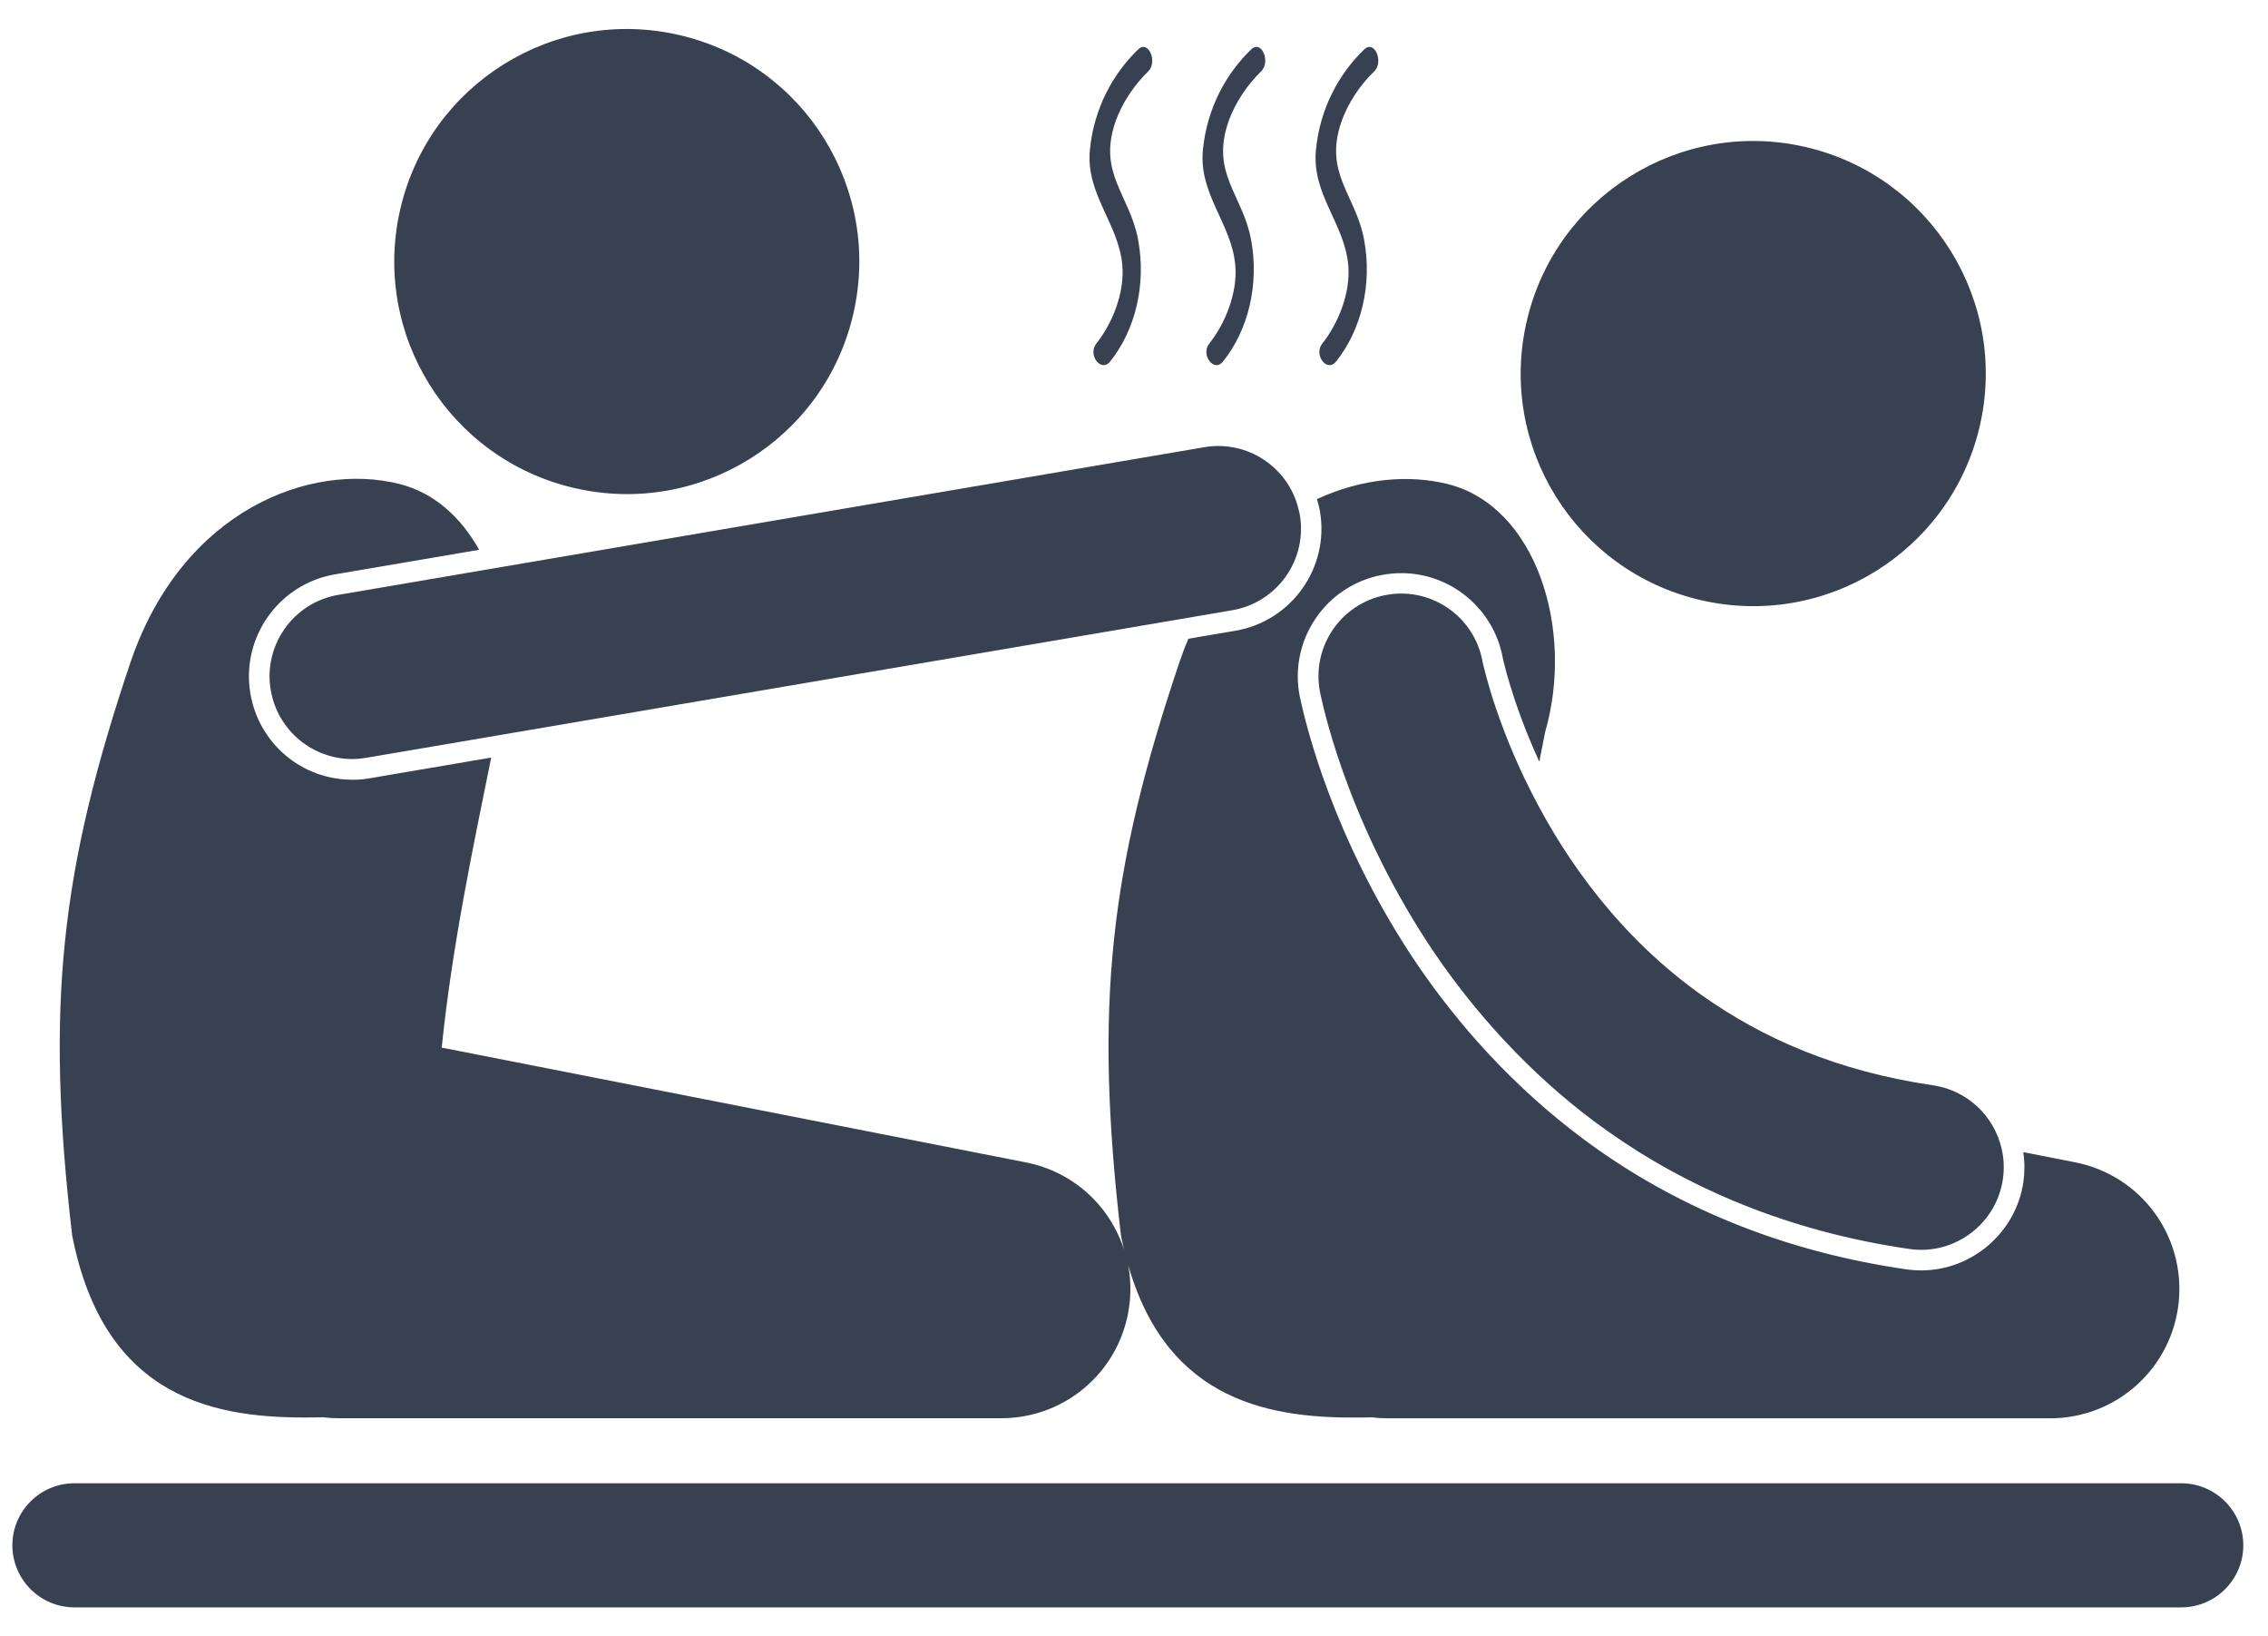
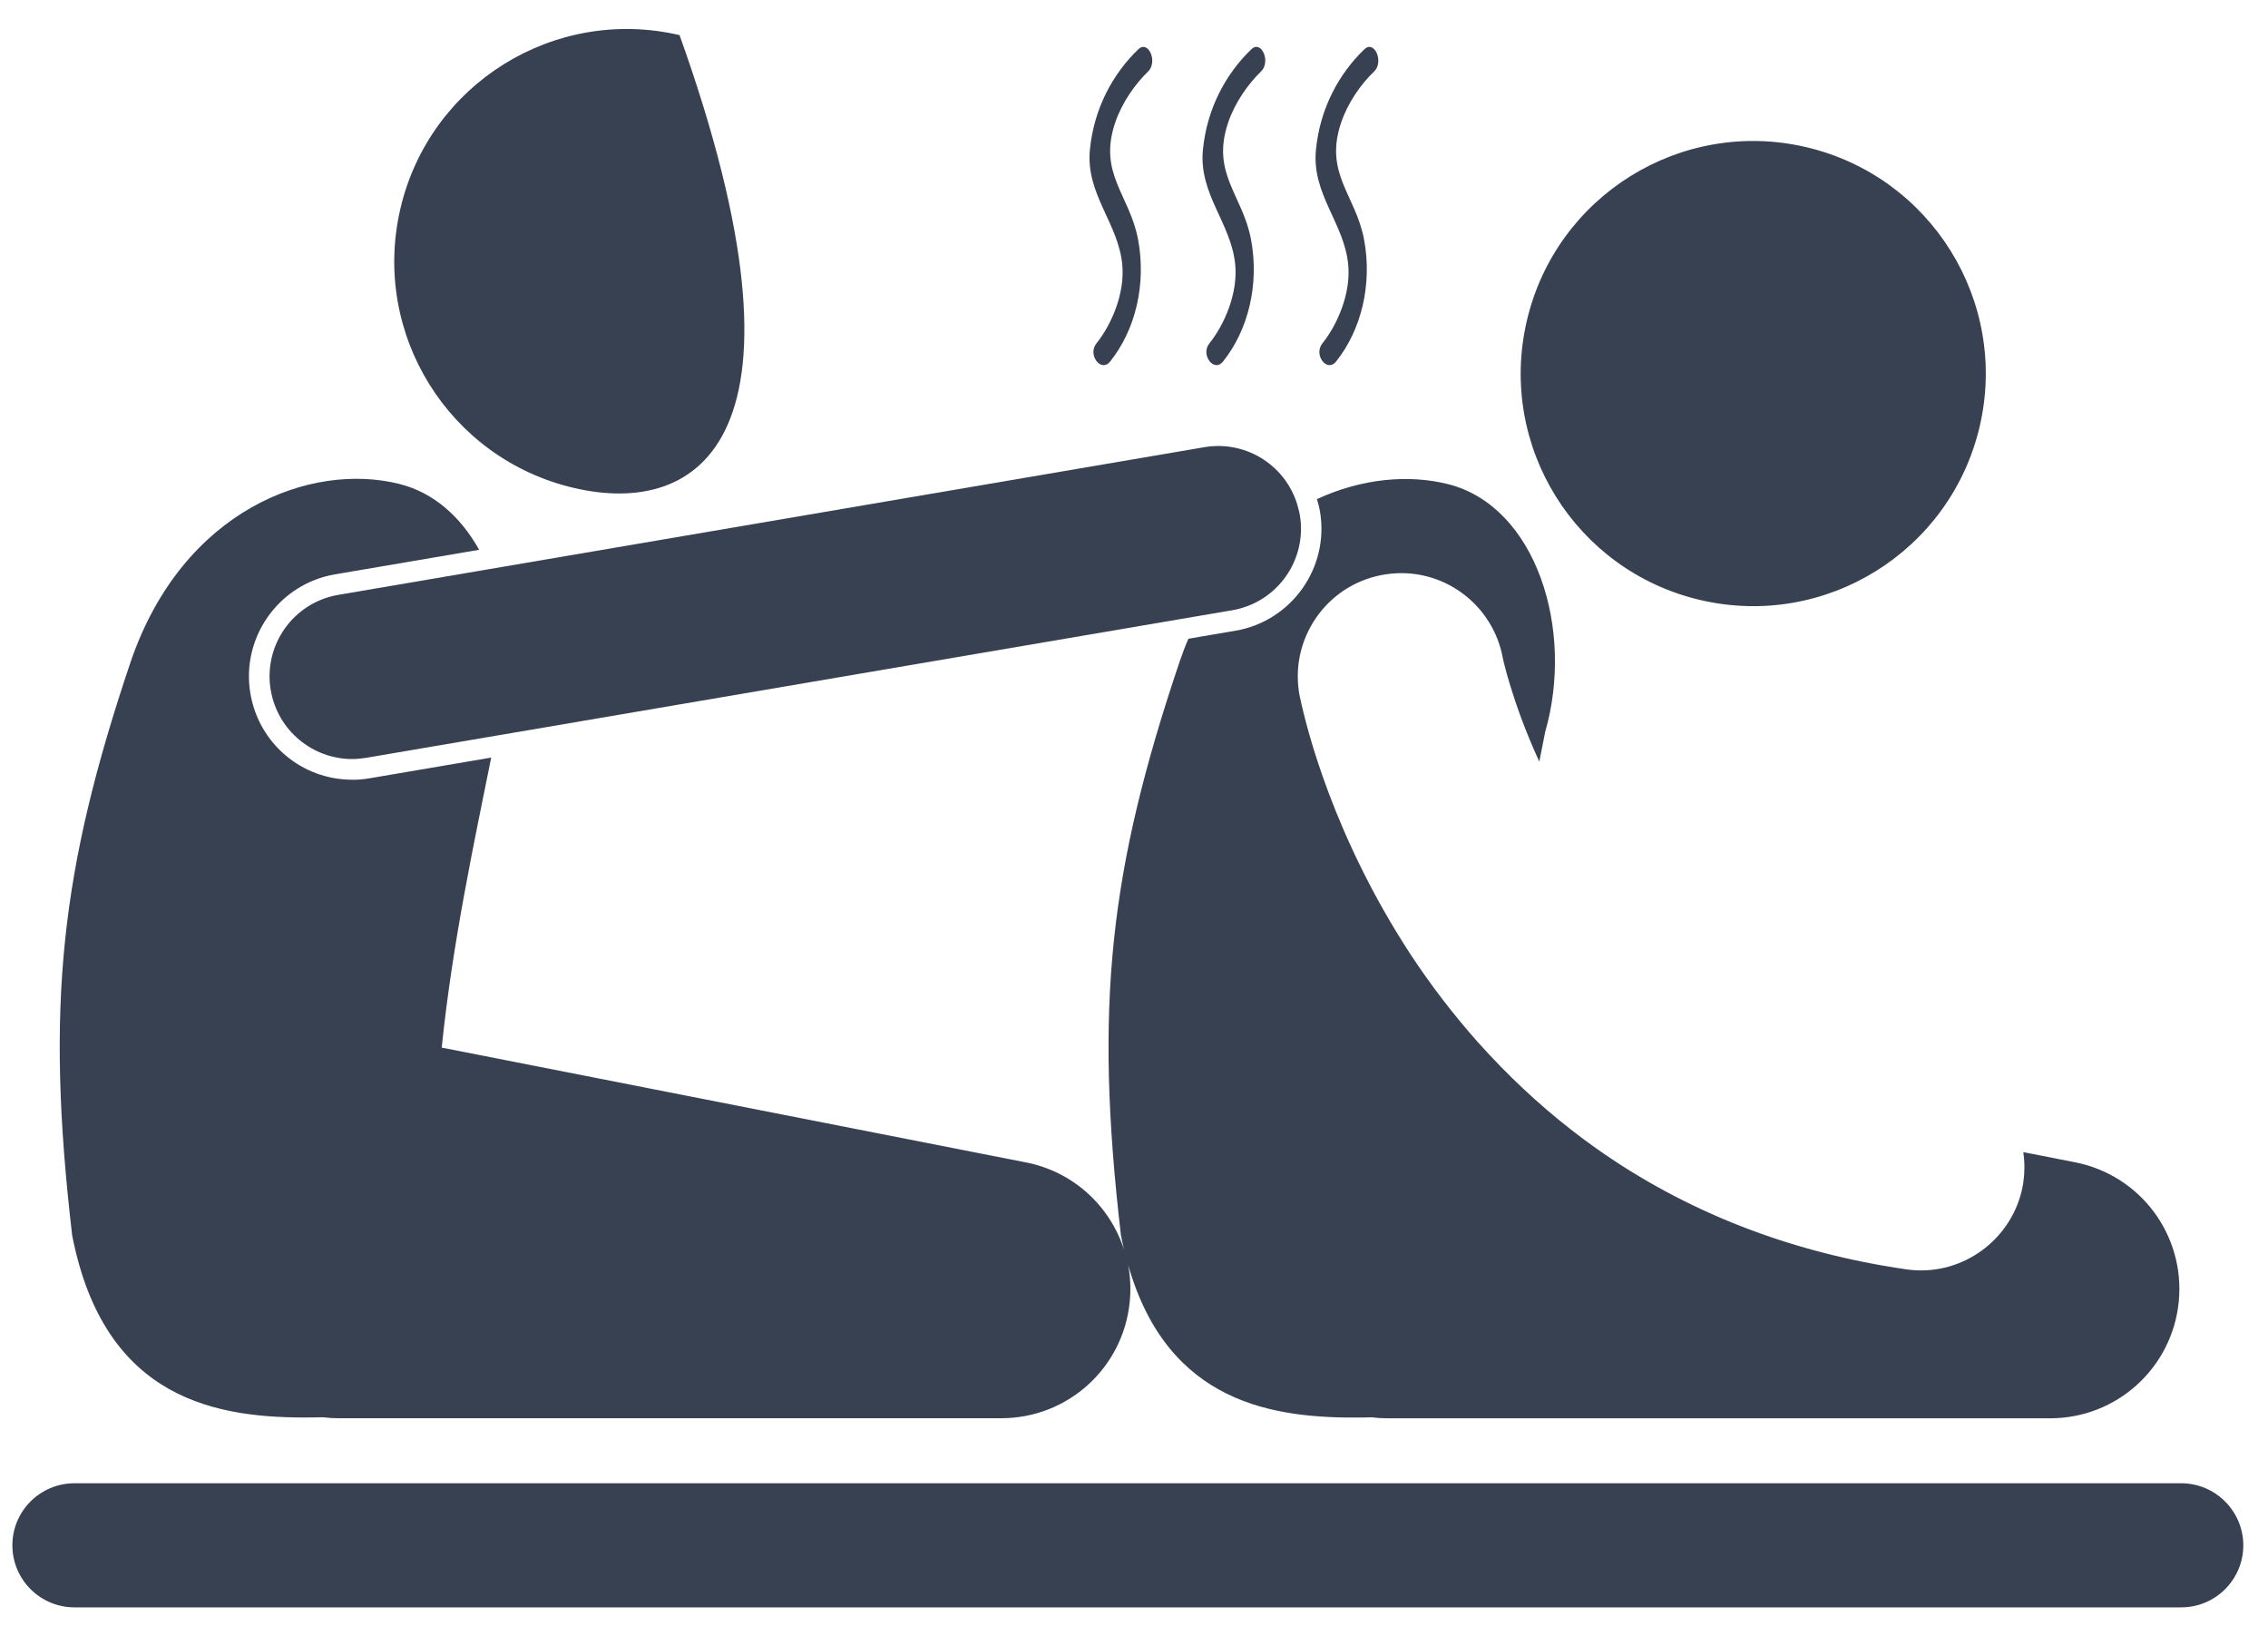
<svg xmlns="http://www.w3.org/2000/svg" width="61" height="44" viewBox="0 0 61 44" fill="none">
-   <path d="M18.277 0.944C21.641 1.726 23.731 5.087 22.948 8.451C22.166 11.814 18.805 13.907 15.441 13.122C12.076 12.339 9.985 8.978 10.768 5.615C11.551 2.251 14.914 0.161 18.277 0.944" fill="#374151" />
+   <path d="M18.277 0.944C22.166 11.814 18.805 13.907 15.441 13.122C12.076 12.339 9.985 8.978 10.768 5.615C11.551 2.251 14.914 0.161 18.277 0.944" fill="#374151" />
  <path d="M48.572 3.955C51.935 4.741 54.028 8.101 53.246 11.465C52.46 14.828 49.099 16.919 45.736 16.136C42.373 15.353 40.28 11.992 41.065 8.629C41.848 5.266 45.209 3.173 48.572 3.955" fill="#374151" />
  <path d="M36.639 38.118C36.728 38.118 36.815 38.116 36.899 38.113C37.033 38.13 37.166 38.139 37.302 38.139H55.14C56.933 38.139 58.424 36.784 58.6 35.001C58.773 33.217 57.571 31.6 55.811 31.255L54.418 30.981C54.458 31.248 54.458 31.518 54.421 31.785C54.224 33.14 53.04 34.162 51.674 34.162H51.672C51.536 34.162 51.397 34.152 51.269 34.133C48.144 33.681 45.334 32.584 42.915 30.869C42.025 30.238 41.169 29.505 40.37 28.689C40.157 28.471 39.946 28.244 39.739 28.014C39.083 27.273 38.478 26.486 37.942 25.67C35.858 22.485 35.136 19.569 34.965 18.754L34.963 18.747L34.956 18.719C34.815 17.99 34.968 17.249 35.382 16.635C35.797 16.021 36.43 15.604 37.159 15.463C37.332 15.431 37.513 15.412 37.689 15.412C39.013 15.412 40.157 16.356 40.412 17.657L40.417 17.685C40.422 17.706 40.433 17.753 40.447 17.817C40.496 18.018 40.555 18.229 40.623 18.449C40.768 18.923 41.017 19.645 41.401 20.481C41.455 20.209 41.509 19.945 41.558 19.687C42.355 16.919 41.312 13.609 38.94 13.017C37.886 12.754 36.622 12.864 35.42 13.422C35.432 13.464 35.446 13.507 35.457 13.551C35.474 13.614 35.49 13.685 35.502 13.753C35.76 15.264 34.738 16.703 33.228 16.961L32.343 17.111L31.963 17.177C31.878 17.371 31.801 17.575 31.729 17.786C29.837 23.395 29.429 27.044 30.149 33.22C30.175 33.354 30.203 33.483 30.233 33.609C29.858 32.435 28.876 31.509 27.594 31.258L11.957 28.186C11.931 28.181 11.905 28.178 11.88 28.174C12.165 25.378 12.756 22.638 13.211 20.372L9.939 20.929C9.782 20.957 9.623 20.969 9.468 20.969L9.473 20.967C8.116 20.967 6.965 19.994 6.735 18.654C6.477 17.142 7.499 15.703 9.009 15.445L12.887 14.784C12.395 13.905 11.671 13.244 10.734 13.012C8.359 12.419 4.921 13.708 3.52 17.779C1.628 23.388 1.221 27.037 1.94 33.213C2.81 37.69 5.878 38.149 8.425 38.116C8.515 38.116 8.601 38.114 8.686 38.111C8.819 38.128 8.953 38.137 9.091 38.137H26.929C28.722 38.137 30.213 36.783 30.386 34.999C30.419 34.664 30.402 34.336 30.344 34.019C31.41 37.748 34.253 38.149 36.639 38.118L36.639 38.118Z" fill="#374151" />
-   <path d="M39.91 17.945C39.892 17.873 39.88 17.819 39.873 17.788C39.871 17.776 39.868 17.767 39.868 17.762V17.758C39.632 16.555 38.469 15.77 37.264 16.002C36.057 16.234 35.27 17.401 35.502 18.606V18.608C35.542 18.782 36.142 21.901 38.406 25.363C38.9 26.118 39.484 26.887 40.152 27.642C40.349 27.862 40.553 28.082 40.766 28.3C41.49 29.041 42.306 29.758 43.234 30.414C45.362 31.924 48.065 33.109 51.348 33.585C51.456 33.602 51.563 33.609 51.671 33.609C52.756 33.609 53.708 32.812 53.87 31.706C53.912 31.417 53.895 31.134 53.83 30.866C53.624 30.009 52.916 29.32 51.988 29.184C49.386 28.802 47.399 27.909 45.802 26.784C43.592 25.225 42.137 23.163 41.223 21.374C41.15 21.231 41.08 21.091 41.012 20.95C40.564 20.015 40.271 19.185 40.093 18.609C40.006 18.318 39.948 18.093 39.91 17.945L39.91 17.945Z" fill="#374151" />
  <path d="M7.283 18.562C7.468 19.645 8.408 20.411 9.472 20.411C9.596 20.411 9.722 20.399 9.849 20.378L13.332 19.785L32.255 16.561L33.141 16.41C34.35 16.204 35.166 15.056 34.96 13.844C34.95 13.788 34.936 13.734 34.922 13.68C34.646 12.56 33.549 11.829 32.393 12.025L13.142 15.307L9.101 15.996C7.889 16.202 7.076 17.35 7.282 18.562L7.283 18.562Z" fill="#374151" />
  <path d="M30.186 7.131C30.254 7.893 29.898 8.725 29.49 9.234C29.244 9.538 29.612 10.026 29.856 9.724C30.538 8.875 30.835 7.647 30.61 6.442C30.385 5.242 29.53 4.666 29.994 3.297C30.174 2.765 30.524 2.266 30.878 1.924C31.147 1.666 30.887 1.066 30.615 1.326C29.938 1.977 29.424 2.906 29.314 4.024C29.197 5.226 30.085 5.999 30.186 7.131L30.186 7.131Z" fill="#374151" />
  <path d="M33.655 1.326C32.978 1.977 32.465 2.905 32.354 4.023C32.235 5.228 33.123 6.002 33.224 7.131C33.292 7.893 32.935 8.725 32.528 9.234C32.282 9.538 32.65 10.026 32.893 9.723C33.575 8.875 33.873 7.647 33.648 6.442C33.423 5.242 32.568 4.666 33.032 3.297C33.212 2.765 33.561 2.266 33.915 1.923C34.187 1.663 33.929 1.063 33.655 1.326L33.655 1.326Z" fill="#374151" />
  <path d="M36.957 1.924C37.227 1.666 36.969 1.066 36.695 1.326C36.017 1.978 35.504 2.906 35.394 4.024C35.274 5.228 36.163 6.002 36.263 7.132C36.331 7.893 35.975 8.725 35.567 9.234C35.321 9.539 35.689 10.026 35.933 9.724C36.615 8.875 36.913 7.647 36.688 6.442C36.463 5.242 35.607 4.666 36.071 3.297C36.252 2.763 36.601 2.263 36.957 1.924L36.957 1.924Z" fill="#374151" />
  <path d="M58.665 39.886H2.002C1.081 39.886 0.333 40.633 0.333 41.554C0.333 42.475 1.081 43.223 2.002 43.223H58.667C59.588 43.223 60.336 42.475 60.336 41.554C60.333 40.633 59.586 39.886 58.664 39.886H58.665Z" fill="#374151" />
</svg>